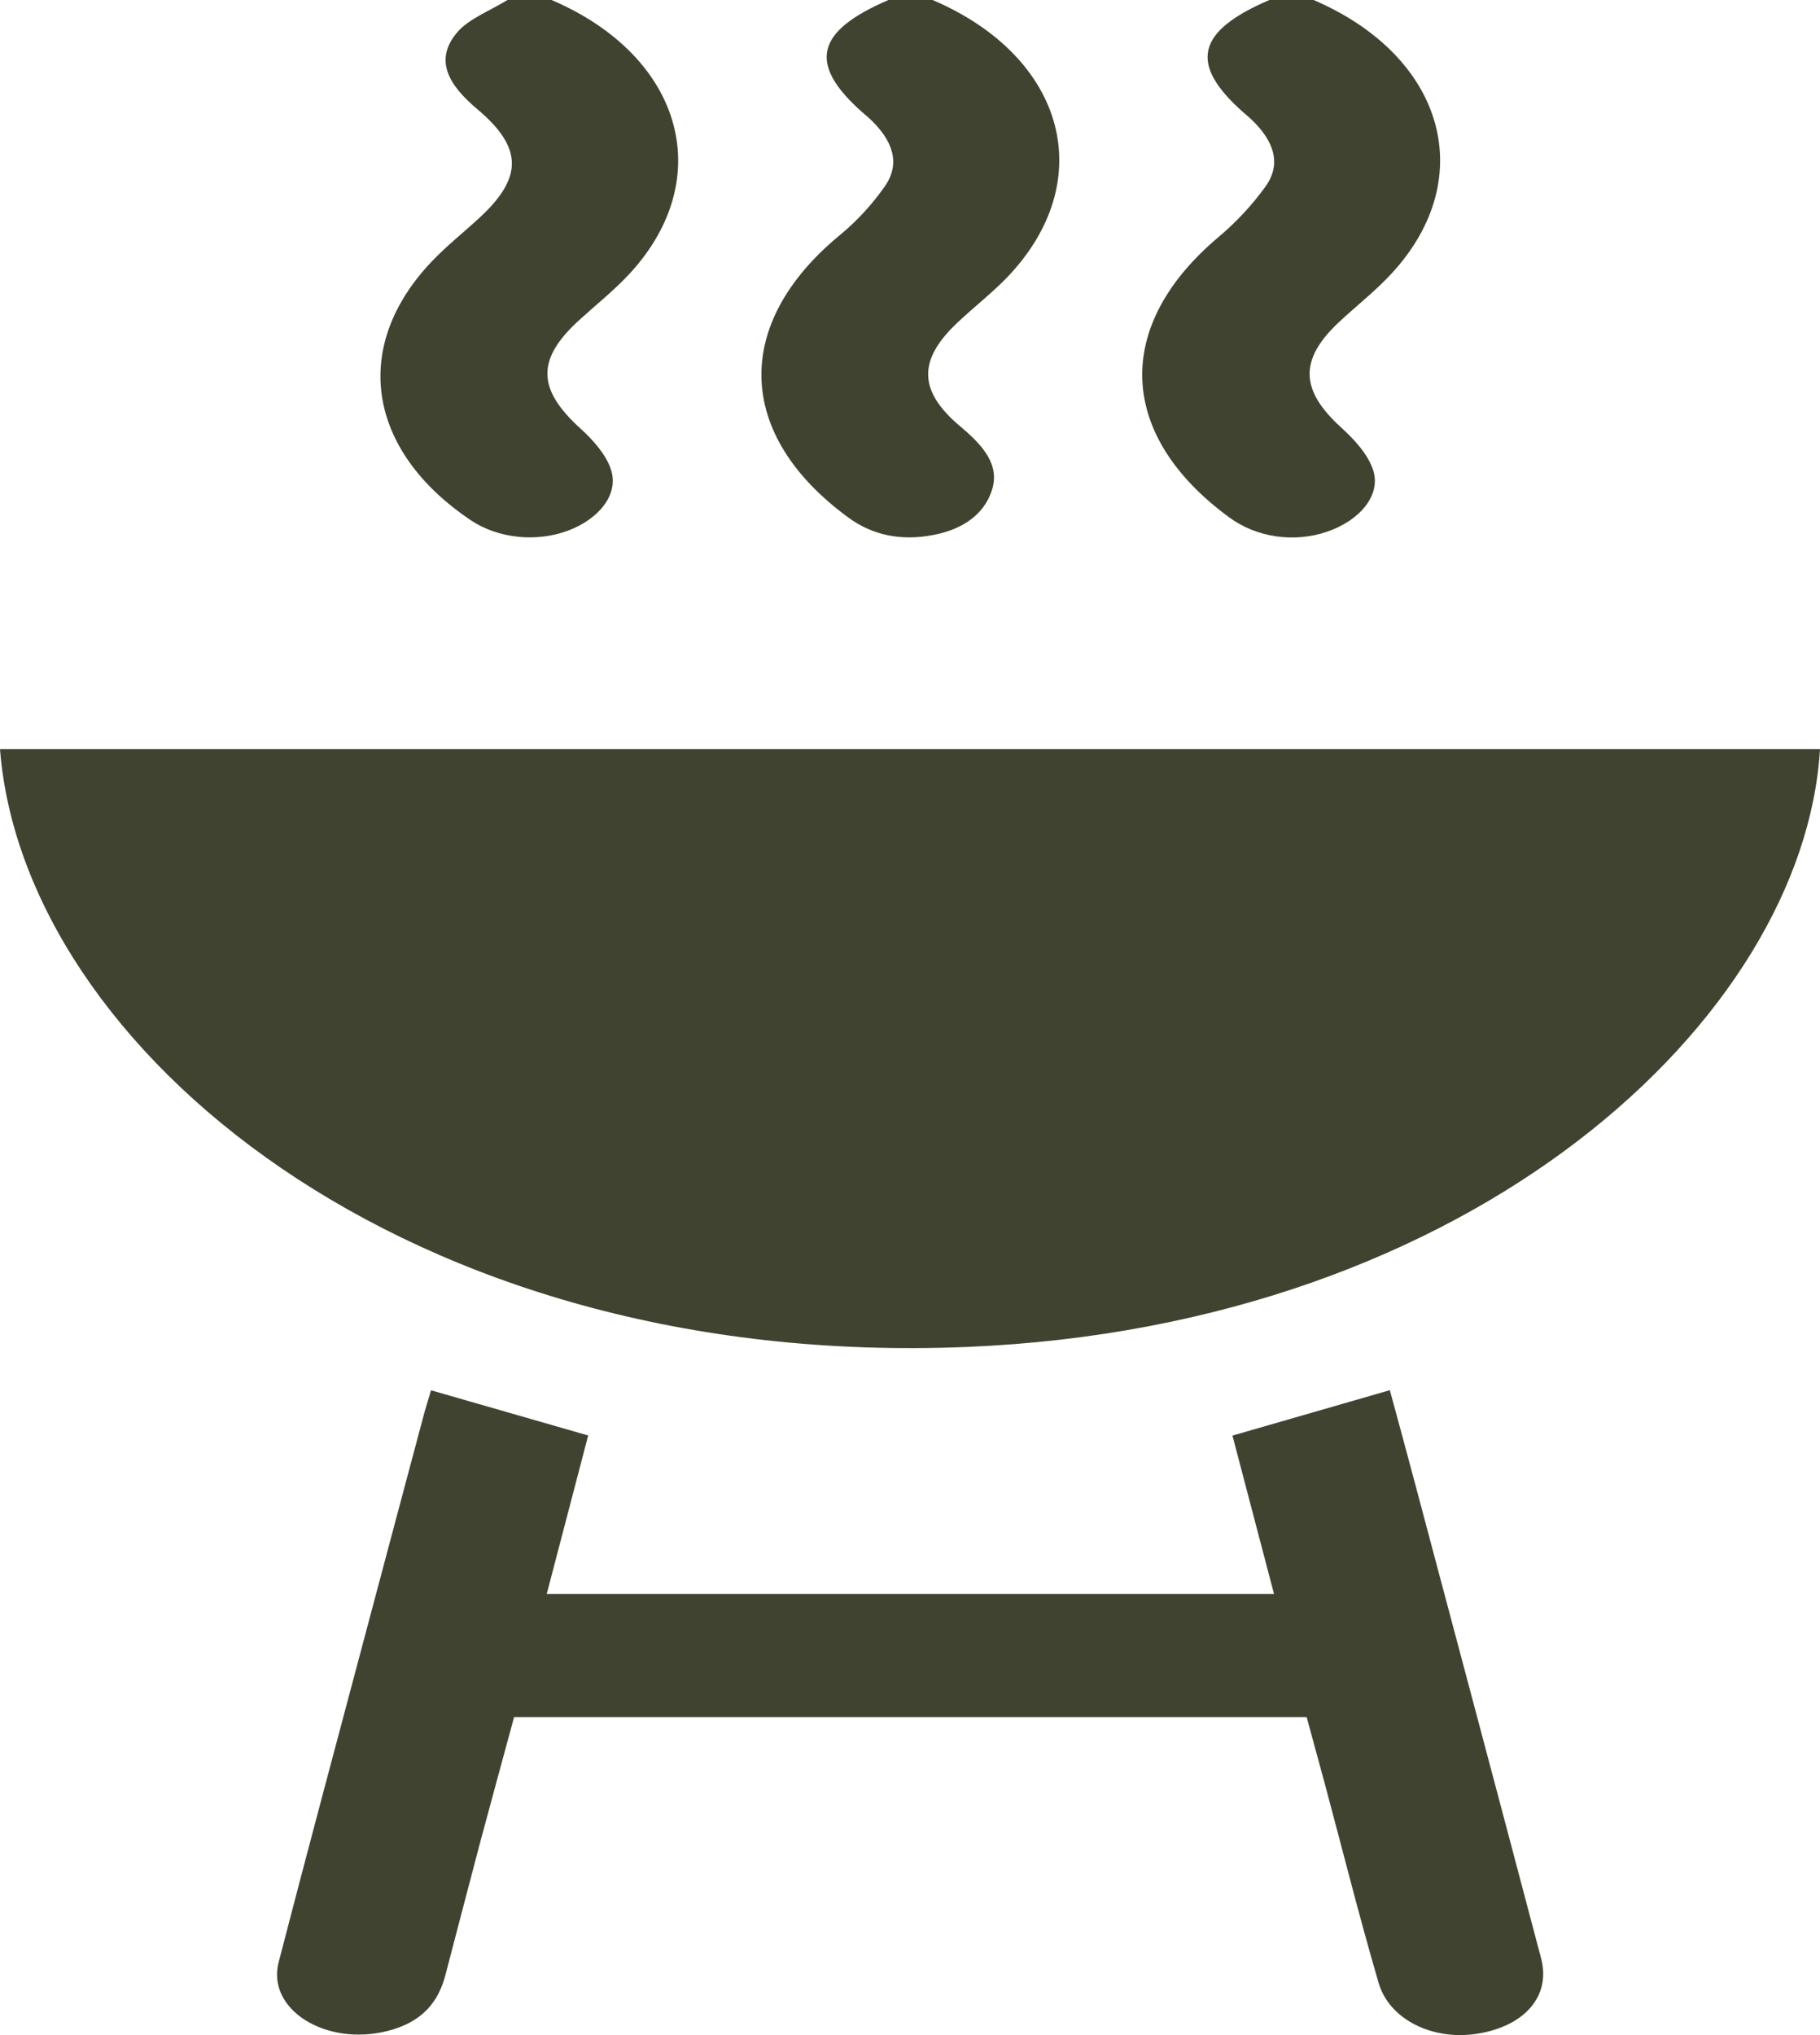
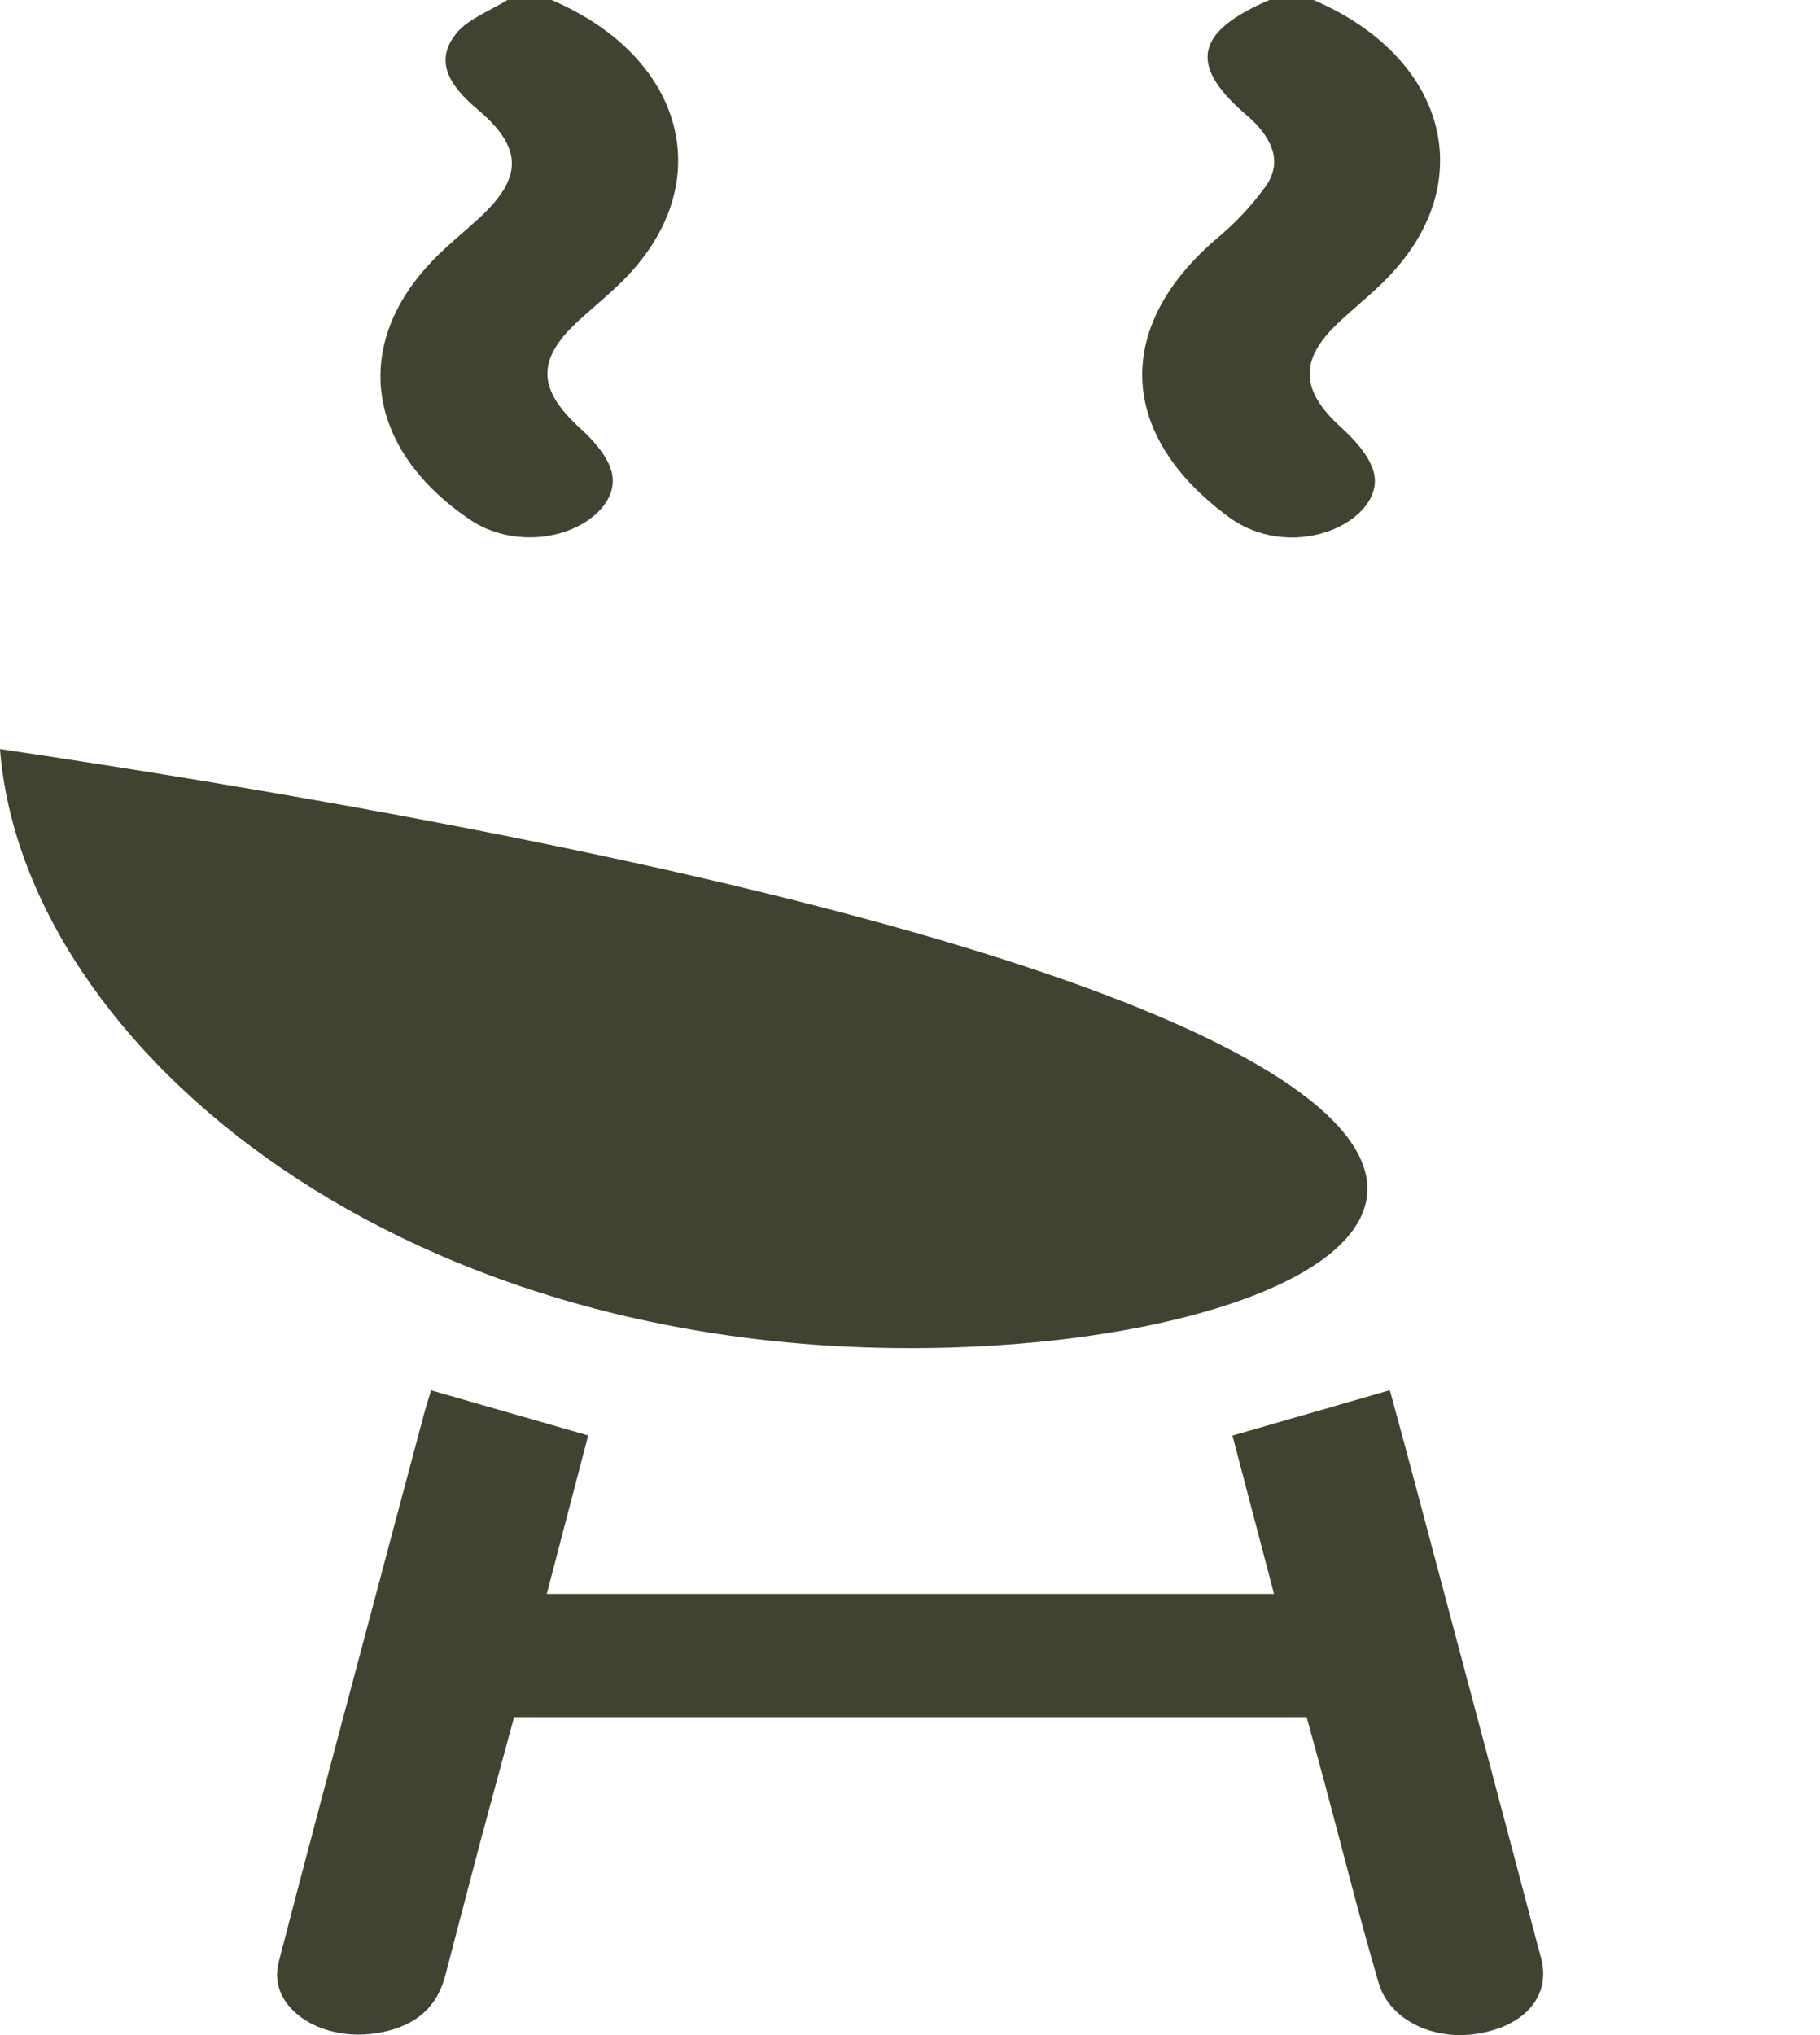
<svg xmlns="http://www.w3.org/2000/svg" width="17" height="19" viewBox="0 0 17 19" fill="none">
  <g clip-path="url(#clip0_240_3950)">
    <path d="M5.152 0C6.397 0.533 6.711 1.701 5.844 2.594C5.712 2.73 5.557 2.855 5.413 2.986C5.006 3.355 5.017 3.634 5.423 4.002C5.547 4.115 5.663 4.248 5.707 4.385C5.783 4.616 5.594 4.846 5.306 4.954C5.01 5.065 4.652 5.027 4.399 4.858C3.426 4.205 3.277 3.233 4.035 2.439C4.171 2.296 4.333 2.168 4.481 2.031C4.884 1.658 4.886 1.379 4.458 1.019C4.196 0.798 4.046 0.563 4.274 0.298C4.379 0.176 4.581 0.098 4.74 0C4.877 0 5.015 0 5.152 0H5.152Z" fill="#404330" />
-     <path d="M8.711 0C9.959 0.534 10.27 1.695 9.403 2.594C9.261 2.74 9.09 2.873 8.94 3.015C8.572 3.363 8.576 3.652 8.973 3.984C9.183 4.161 9.346 4.343 9.262 4.586C9.191 4.793 9.009 4.938 8.721 4.994C8.415 5.054 8.147 4.996 7.923 4.831C6.871 4.061 6.842 3.025 7.84 2.199C8.007 2.062 8.15 1.904 8.264 1.741C8.418 1.521 8.333 1.309 8.134 1.118C8.108 1.094 8.08 1.07 8.052 1.046C7.545 0.596 7.617 0.292 8.299 0H8.712L8.711 0Z" fill="#404330" />
    <path d="M12.27 0C13.515 0.535 13.828 1.702 12.96 2.594C12.818 2.741 12.649 2.873 12.499 3.015C12.131 3.363 12.149 3.647 12.525 3.989C12.654 4.106 12.778 4.244 12.825 4.386C12.904 4.622 12.701 4.859 12.399 4.963C12.088 5.07 11.738 5.019 11.481 4.83C10.433 4.061 10.399 3.04 11.382 2.213C11.552 2.07 11.701 1.908 11.821 1.741C11.978 1.521 11.89 1.309 11.692 1.118C11.666 1.093 11.637 1.07 11.61 1.046C11.103 0.596 11.175 0.292 11.857 0L12.27 0Z" fill="#404330" />
-     <path d="M0 6.993H17C16.85 9.507 13.768 12.377 9.039 12.575C3.784 12.795 0.214 9.769 0 6.993Z" fill="#404330" />
+     <path d="M0 6.993C16.85 9.507 13.768 12.377 9.039 12.575C3.784 12.795 0.214 9.769 0 6.993Z" fill="#404330" />
    <path d="M12.207 16.031H4.802C4.696 16.422 4.589 16.813 4.484 17.204C4.375 17.616 4.268 18.029 4.16 18.441C4.097 18.678 3.957 18.877 3.618 18.962C3.041 19.107 2.488 18.76 2.603 18.319C2.87 17.287 3.147 16.257 3.421 15.226C3.601 14.547 3.783 13.868 3.964 13.189C3.982 13.123 4.004 13.057 4.026 12.98C4.514 13.12 4.988 13.257 5.494 13.402C5.368 13.885 5.24 14.374 5.107 14.881H11.9C11.77 14.385 11.642 13.897 11.512 13.403C12.001 13.262 12.475 13.125 12.982 12.979C13.063 13.277 13.143 13.57 13.221 13.864C13.613 15.337 14.006 16.81 14.395 18.284C14.488 18.636 14.241 18.919 13.794 18.988C13.382 19.052 12.976 18.855 12.877 18.512C12.695 17.89 12.539 17.265 12.371 16.64C12.317 16.441 12.262 16.242 12.205 16.031L12.207 16.031Z" fill="#404330" />
  </g>
  <defs>
    <clipPath id="clip0_240_3950">
      <rect width="17" height="19" fill="white" />
    </clipPath>
  </defs>
</svg>